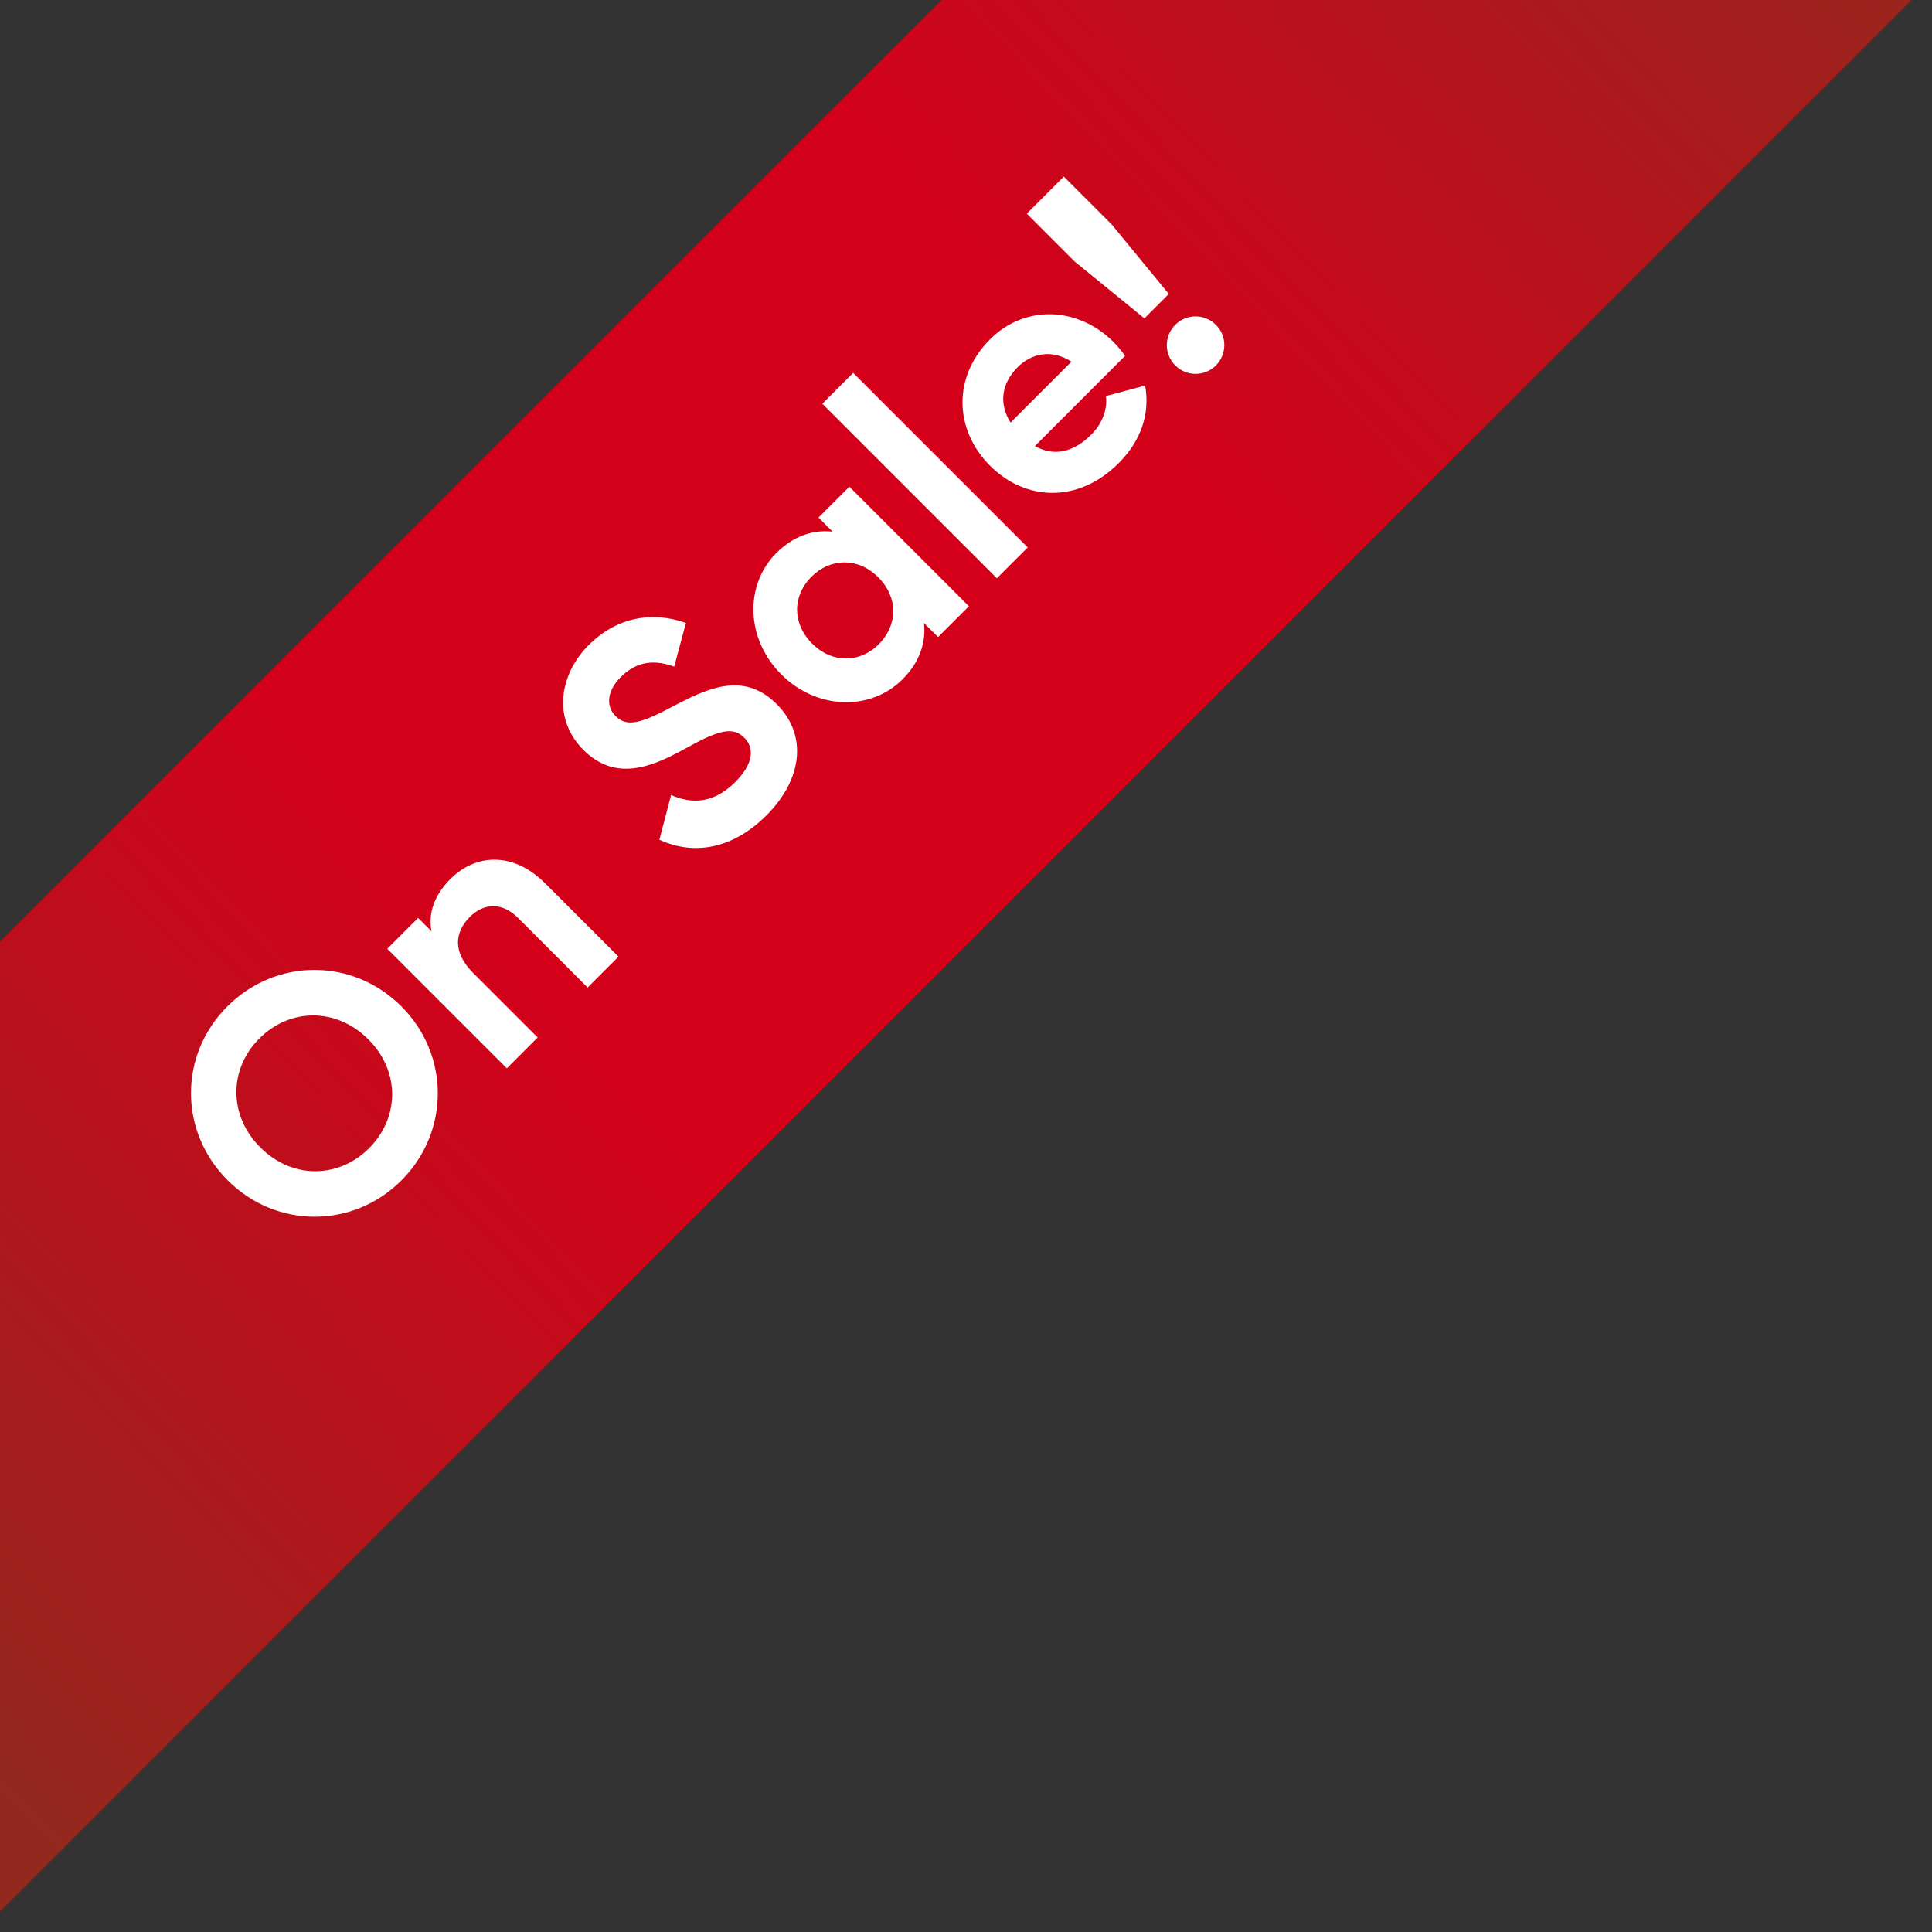
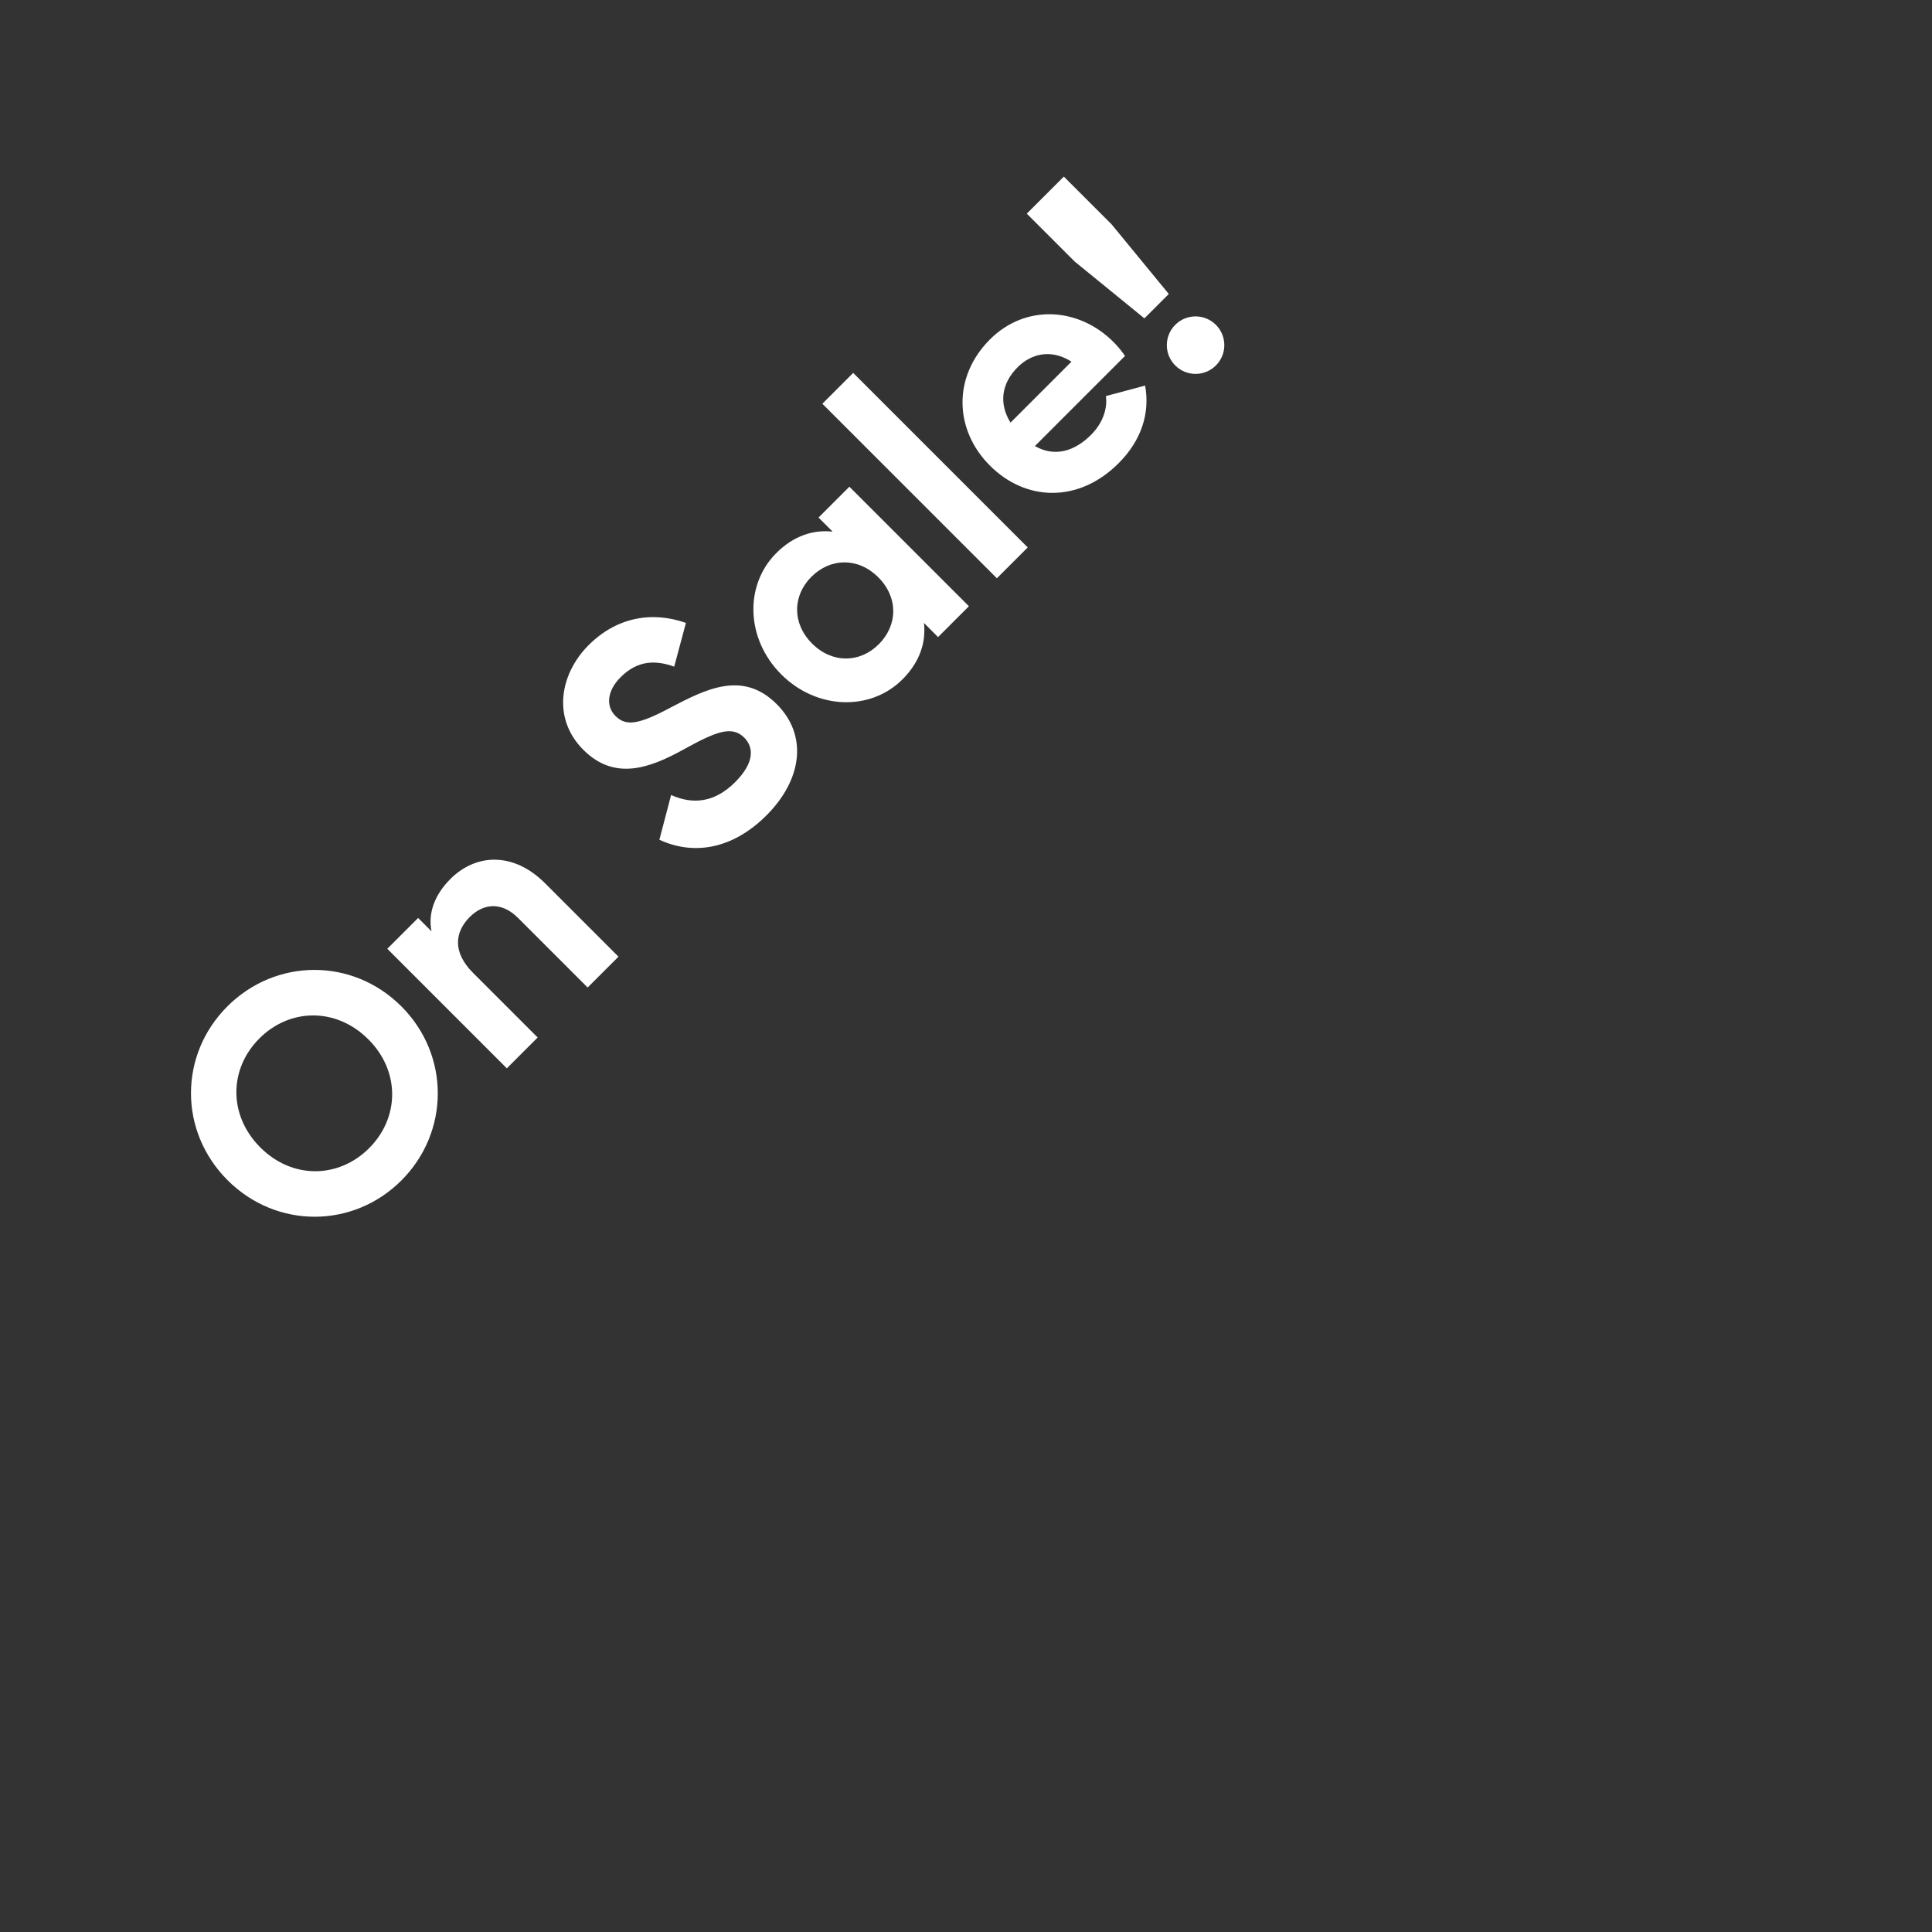
<svg xmlns="http://www.w3.org/2000/svg" viewBox="0 0 2000 2000" fill="none">
  <rect x="0" y="0" width="2000" height="2000" fill="#333333" stroke="none" />
-   <path fill-rule="evenodd" clip-rule="evenodd" d="M974.753 0 0 974.753V1978.84L1978.84 0H974.753Z" fill="url(#a)" />
-   <path d="M415.523 1222c49.993-50 50.488-129.69 0-180.18-50.735-50.73-130.178-49.987-180.171 0-49.992 50-50.487 129.19.248 179.93 50.487 50.49 129.931 50.24 179.923.25Zm-33.411-33.41c-31.43 31.43-79.443 32.42-112.606-.75-33.411-33.41-32.421-81.42-.99-112.85 31.431-31.43 79.443-32.42 112.854.99 33.163 33.16 32.173 81.17.742 112.61Zm84.144-278.674c-16.581 16.582-23.264 35.638-19.551 54.2l-13.86-13.859-31.925 31.926 123.743 123.747 31.926-31.93-66.822-66.82c-21.531-21.533-19.056-42.322-3.464-57.913 14.354-14.355 33.163-15.84 49.992.99l72.019 72.023 31.926-31.93-75.979-75.979c-32.916-32.916-71.771-30.689-98.005-4.455Zm327.215-65.868c36.876-36.876 43.063-82.661 10.642-115.082-35.39-35.391-73.751-15.344-109.884 3.465-34.153 18.314-46.528 19.304-57.17 8.662-9.899-9.899-8.909-25.739 5.445-40.093 17.572-17.572 36.133-17.819 55.437-10.889l12.127-45.291c-35.886-12.621-72.266-5.444-100.727 23.017-29.699 29.698-38.113 75.731-5.445 108.399 32.916 32.916 69.791 18.314 103.945-.495 33.163-18.314 49.745-24.996 62.614-12.127 9.652 9.652 11.137 25.492-9.405 46.033-21.531 21.531-44.052 23.264-66.326 13.364l-12.127 46.28c35.143 16.335 75.484 10.147 110.874-25.243Zm53.873-308.29 14.602 14.602c-20.047-2.228-40.34 4.207-58.407 22.273-32.916 32.916-31.678 88.601 5.197 125.477 36.876 36.875 92.56 38.113 125.476 5.197 18.067-18.067 24.502-38.361 22.274-58.407l14.602 14.601 31.922-31.925-123.74-123.744-31.926 31.926Zm62.367 131.168c-19.551 19.552-48.26 20.047-69.049-.742-20.789-20.789-20.294-49.498-.742-69.049 19.799-19.799 48.507-20.294 69.296.495 20.789 20.789 20.294 49.497.495 69.296Zm122.249-68.301 31.93-31.925-180.666-180.666-31.926 31.926 180.662 180.665Zm39.37-136.878 93.3-93.302c-3.46-4.95-7.17-9.652-11.87-14.354-36.39-36.381-91.33-39.351-127.96-2.723-38.851 38.856-36.871 93.798 0 130.673 36.88 36.876 91.57 39.104 133.15-2.474 23.76-23.759 32.67-51.973 27.47-80.434l-40.58 10.89c1.73 12.622-2.97 27.718-15.35 40.093-16.83 16.829-37.37 23.511-58.16 11.631Zm-25.24-24.253c-12.13-19.552-9.65-40.341 7.42-57.417 13.37-13.365 33.91-19.552 55.69-5.693l-63.11 63.11Zm138.6-107.918 25.25-25.244-59.15-72.019-49.5-49.497-38.36 38.36 49.5 49.498 72.26 58.902Zm74 48.755c11.64-11.632 11.64-30.441 0-42.073-11.63-11.632-30.44-11.632-42.07 0-11.63 11.632-11.63 30.441 0 42.073 11.63 11.632 30.44 11.632 42.07 0Z" fill="#fff" />
+   <path d="M415.523 1222c49.993-50 50.488-129.69 0-180.18-50.735-50.73-130.178-49.987-180.171 0-49.992 50-50.487 129.19.248 179.93 50.487 50.49 129.931 50.24 179.923.25Zm-33.411-33.41c-31.43 31.43-79.443 32.42-112.606-.75-33.411-33.41-32.421-81.42-.99-112.85 31.431-31.43 79.443-32.42 112.854.99 33.163 33.16 32.173 81.17.742 112.61Zm84.144-278.674c-16.581 16.582-23.264 35.638-19.551 54.2l-13.86-13.859-31.925 31.926 123.743 123.747 31.926-31.93-66.822-66.82c-21.531-21.533-19.056-42.322-3.464-57.913 14.354-14.355 33.163-15.84 49.992.99l72.019 72.023 31.926-31.93-75.979-75.979c-32.916-32.916-71.771-30.689-98.005-4.455Zm327.215-65.868c36.876-36.876 43.063-82.661 10.642-115.082-35.39-35.391-73.751-15.344-109.884 3.465-34.153 18.314-46.528 19.304-57.17 8.662-9.899-9.899-8.909-25.739 5.445-40.093 17.572-17.572 36.133-17.819 55.437-10.889l12.127-45.291c-35.886-12.621-72.266-5.444-100.727 23.017-29.699 29.698-38.113 75.731-5.445 108.399 32.916 32.916 69.791 18.314 103.945-.495 33.163-18.314 49.745-24.996 62.614-12.127 9.652 9.652 11.137 25.492-9.405 46.033-21.531 21.531-44.052 23.264-66.326 13.364l-12.127 46.28c35.143 16.335 75.484 10.147 110.874-25.243Zm53.873-308.29 14.602 14.602c-20.047-2.228-40.34 4.207-58.407 22.273-32.916 32.916-31.678 88.601 5.197 125.477 36.876 36.875 92.56 38.113 125.476 5.197 18.067-18.067 24.502-38.361 22.274-58.407l14.602 14.601 31.922-31.925-123.74-123.744-31.926 31.926Zm62.367 131.168c-19.551 19.552-48.26 20.047-69.049-.742-20.789-20.789-20.294-49.498-.742-69.049 19.799-19.799 48.507-20.294 69.296.495 20.789 20.789 20.294 49.497.495 69.296Zm122.249-68.301 31.93-31.925-180.666-180.666-31.926 31.926 180.662 180.665Zm39.37-136.878 93.3-93.302c-3.46-4.95-7.17-9.652-11.87-14.354-36.39-36.381-91.33-39.351-127.96-2.723-38.851 38.856-36.871 93.798 0 130.673 36.88 36.876 91.57 39.104 133.15-2.474 23.76-23.759 32.67-51.973 27.47-80.434l-40.58 10.89c1.73 12.622-2.97 27.718-15.35 40.093-16.83 16.829-37.37 23.511-58.16 11.631Zm-25.24-24.253c-12.13-19.552-9.65-40.341 7.42-57.417 13.37-13.365 33.91-19.552 55.69-5.693Zm138.6-107.918 25.25-25.244-59.15-72.019-49.5-49.497-38.36 38.36 49.5 49.498 72.26 58.902Zm74 48.755c11.64-11.632 11.64-30.441 0-42.073-11.63-11.632-30.44-11.632-42.07 0-11.63 11.632-11.63 30.441 0 42.073 11.63 11.632 30.44 11.632 42.07 0Z" fill="#fff" />
  <defs>
    <linearGradient id="a" x1="-228.683" y1="1619.58" x2="1817.17" y2="-326.127" gradientUnits="userSpaceOnUse">
      <stop stop-color="#93291E" />
      <stop offset=".352" stop-color="#D4001A" />
      <stop offset=".644" stop-color="#D4001A" />
      <stop offset="1" stop-color="#93291E" />
    </linearGradient>
  </defs>
</svg>